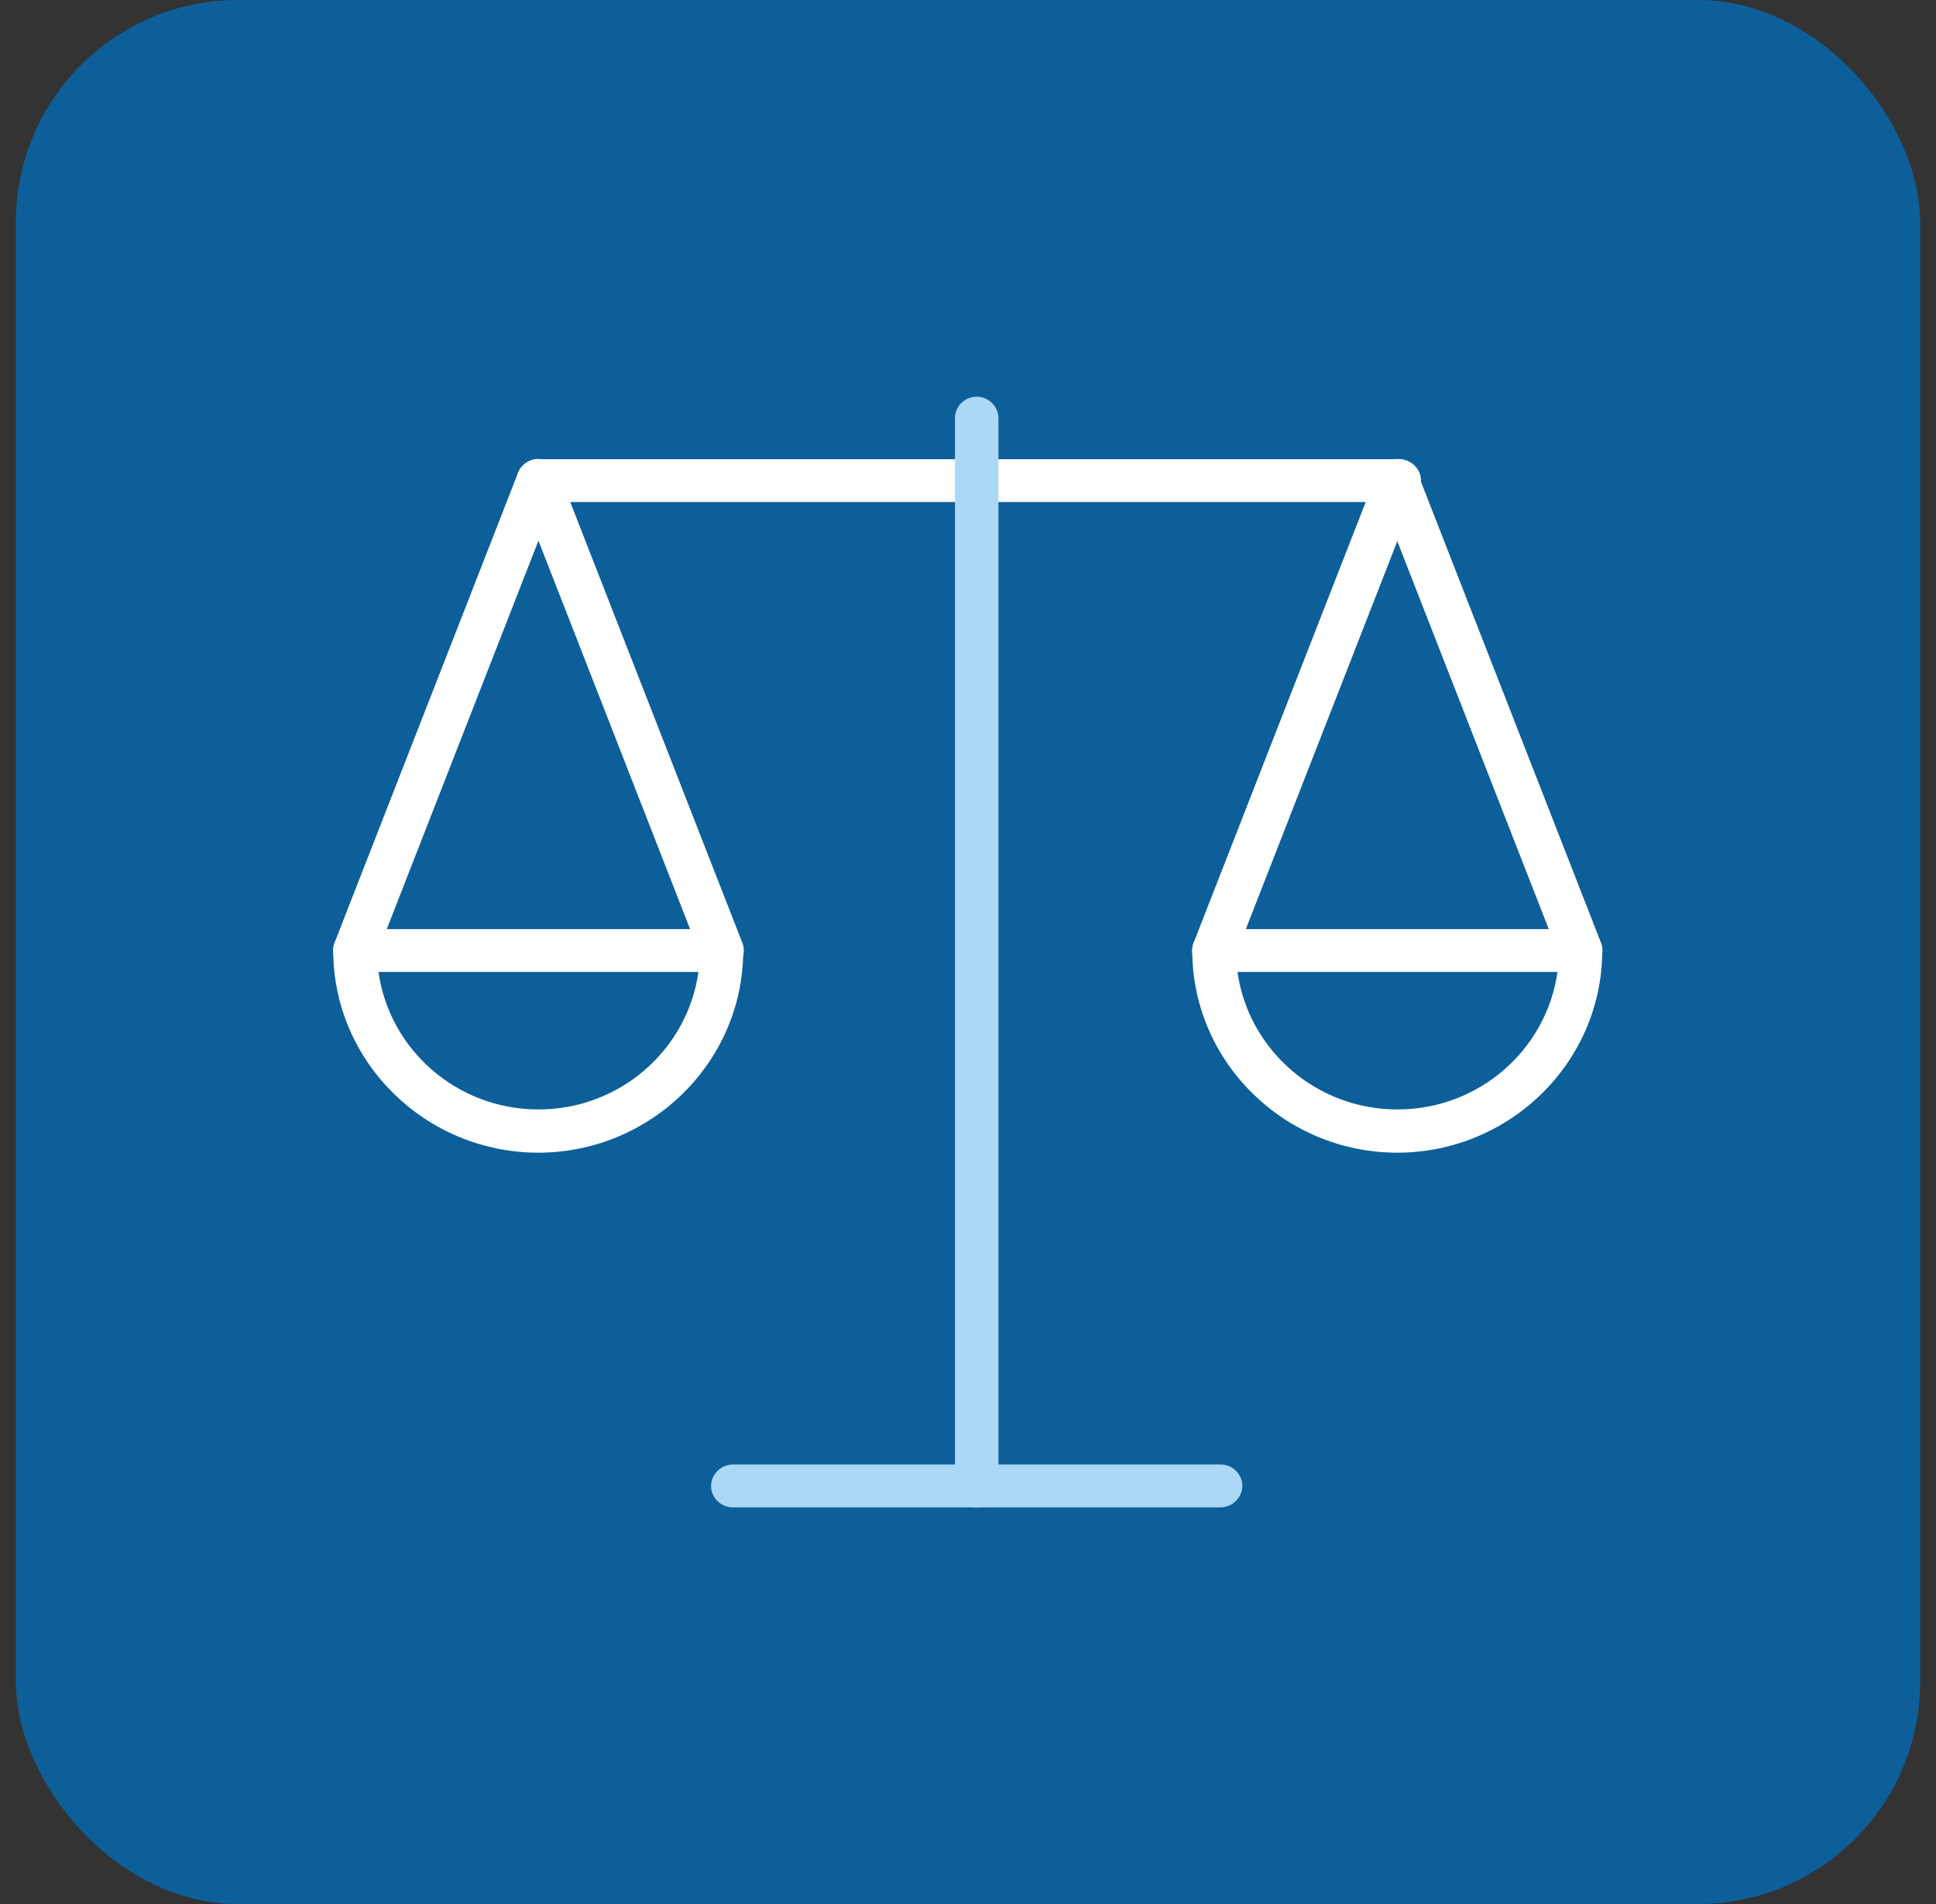
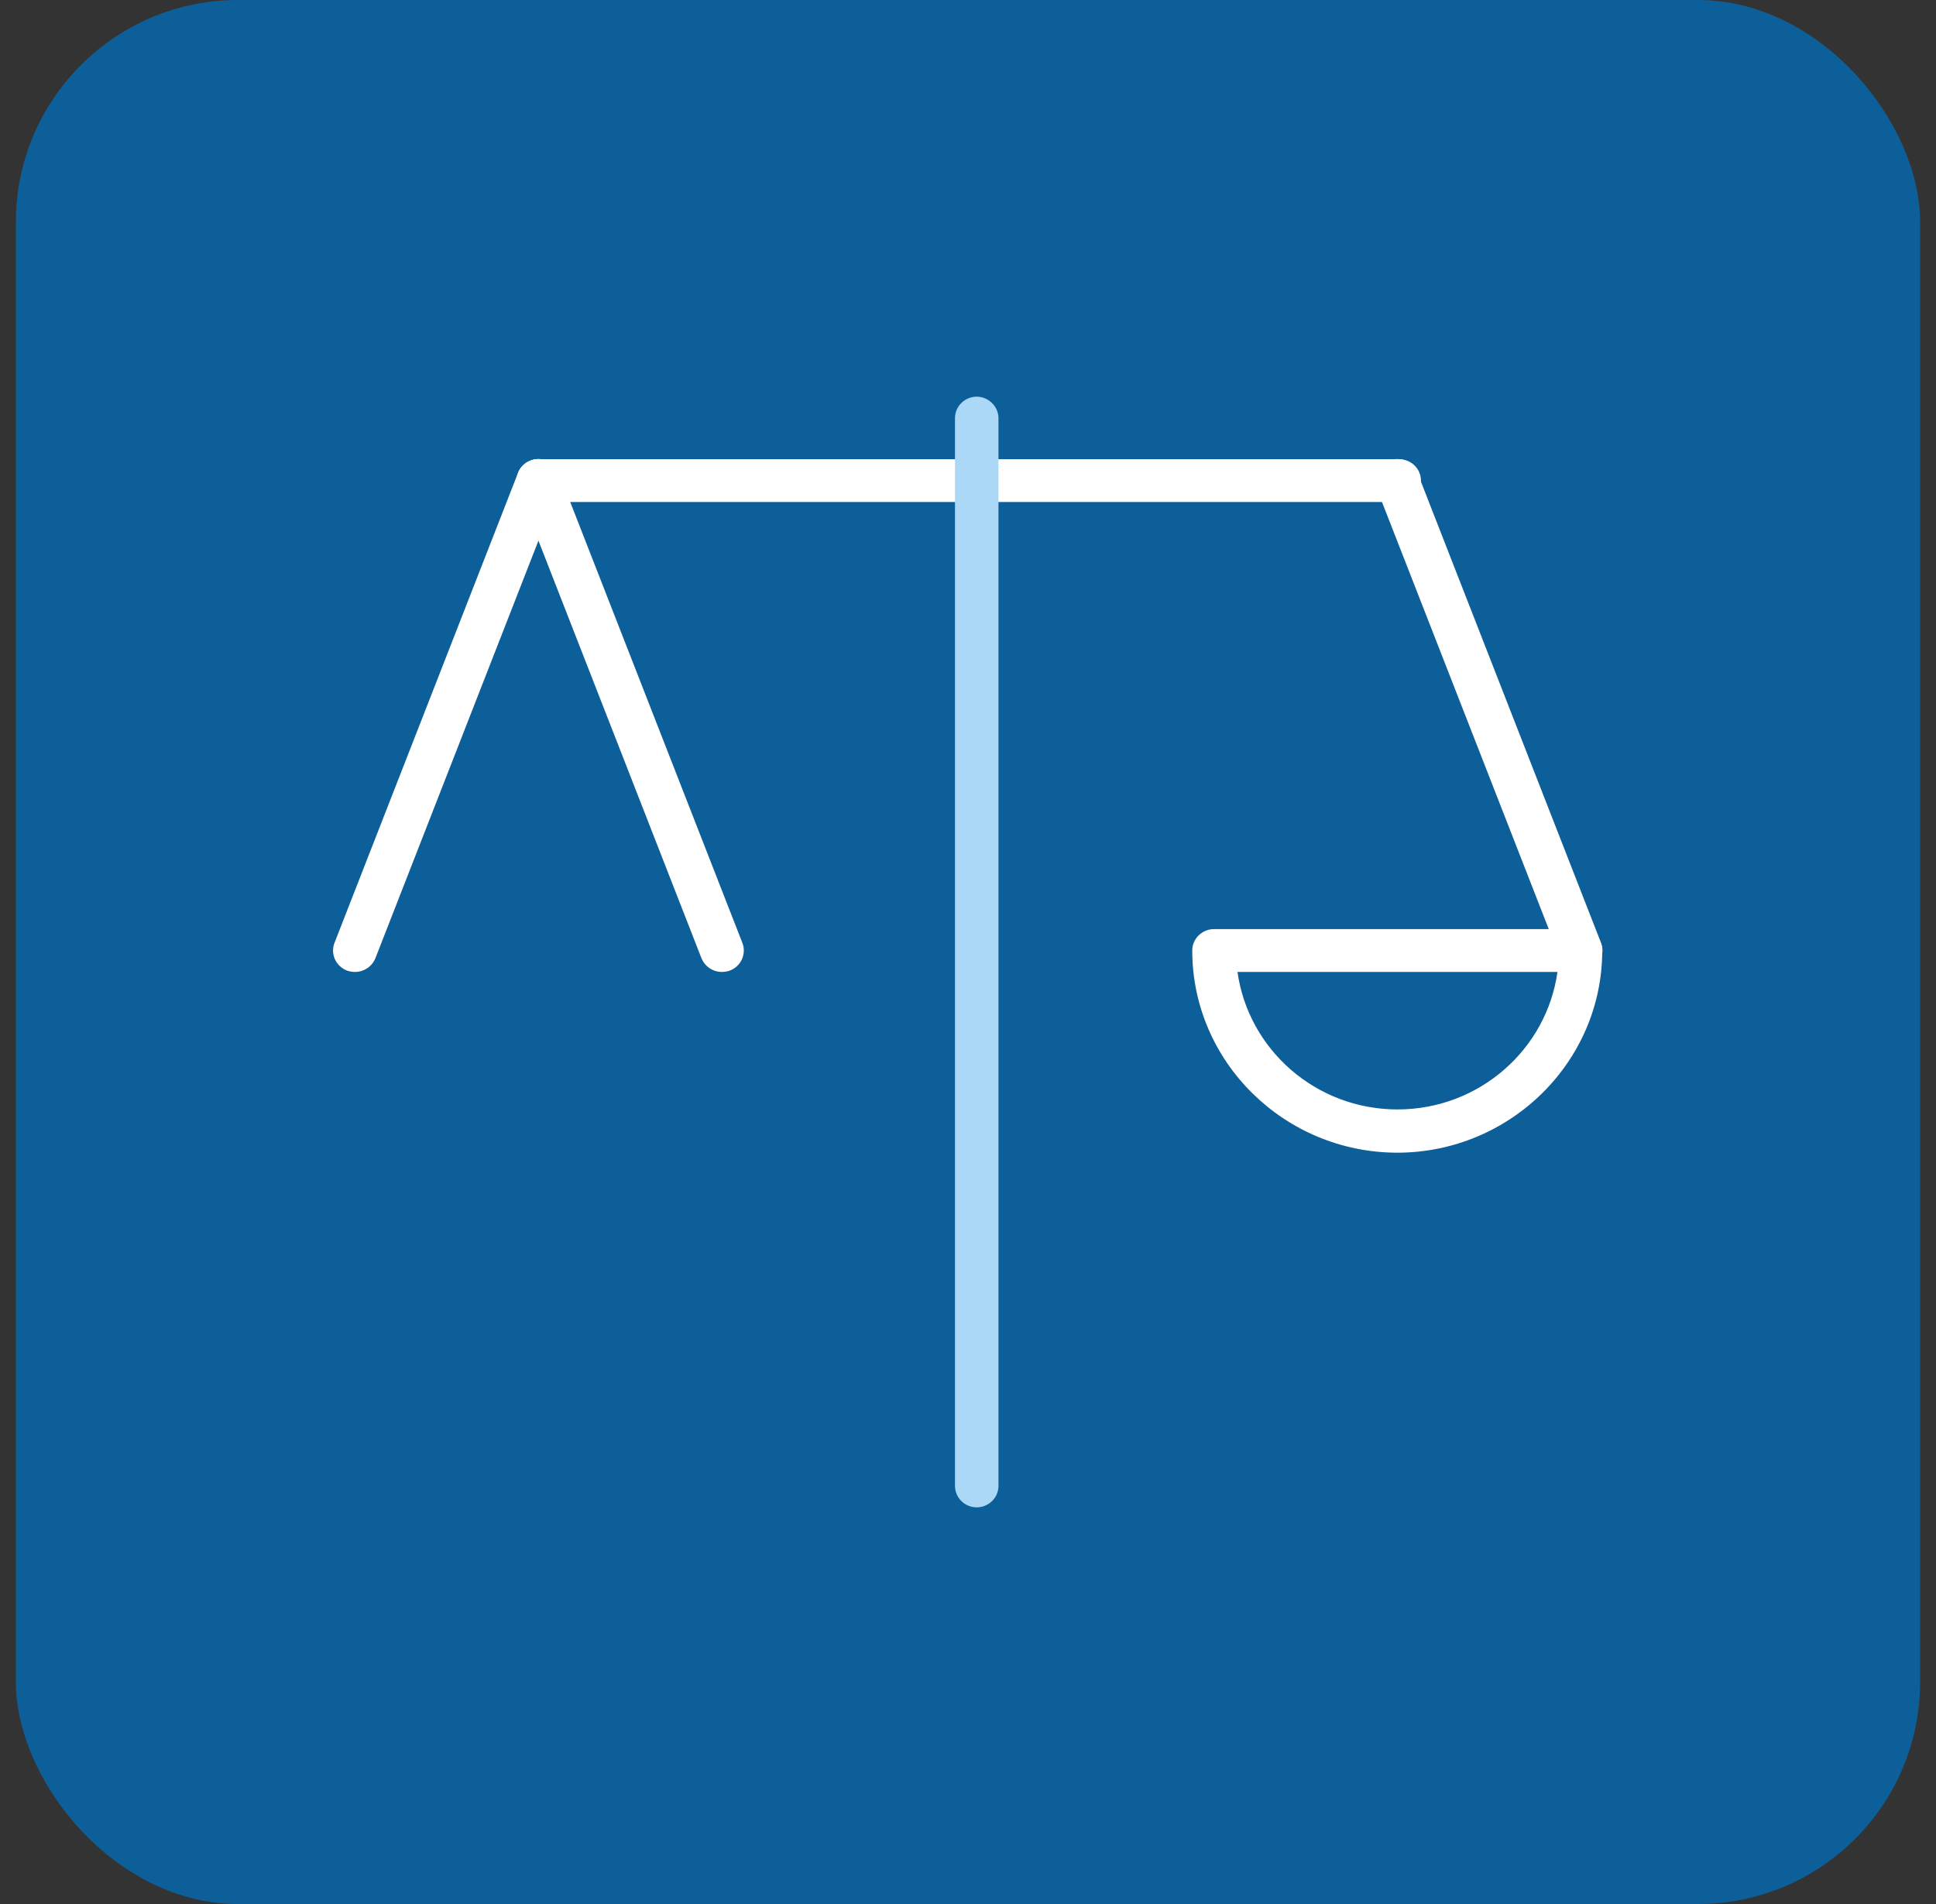
<svg xmlns="http://www.w3.org/2000/svg" width="61" height="60" viewBox="0 0 61 60" fill="none">
  <rect x="0" y="0" width="61" height="60" fill="#333333" stroke="none" />
  <rect x="0.5" width="60" height="60" rx="7" fill="#0D5F99" />
  <g clip-path="url(#clip0_157_2204)">
    <path d="M44.032 36.324C40.471 36.324 37.566 33.462 37.566 29.953C37.566 29.575 37.882 29.278 38.251 29.278H49.799C50.183 29.278 50.484 29.588 50.484 29.953C50.484 33.462 47.58 36.324 44.019 36.324H44.032ZM38.991 30.628C39.334 33.071 41.457 34.961 44.032 34.961C46.608 34.961 48.731 33.071 49.073 30.628H38.991Z" fill="white" />
-     <path d="M38.252 30.628C38.17 30.628 38.088 30.614 38.006 30.587C37.65 30.452 37.472 30.061 37.609 29.71L43.389 14.903C43.526 14.552 43.924 14.376 44.28 14.511C44.636 14.646 44.814 15.038 44.677 15.389L38.896 30.196C38.787 30.466 38.526 30.628 38.252 30.628Z" fill="white" />
    <path d="M49.801 30.628C49.527 30.628 49.267 30.466 49.157 30.196L43.376 15.389C43.239 15.038 43.417 14.646 43.773 14.511C44.13 14.376 44.527 14.552 44.664 14.903L50.445 29.71C50.582 30.061 50.404 30.452 50.047 30.587C49.965 30.614 49.883 30.628 49.801 30.628Z" fill="white" />
-     <path d="M16.966 36.324C13.404 36.324 10.5 33.462 10.5 29.953C10.5 29.575 10.815 29.278 11.185 29.278H22.733C23.116 29.278 23.418 29.588 23.418 29.953C23.418 33.462 20.514 36.324 16.952 36.324H16.966ZM11.925 30.628C12.267 33.071 14.39 34.961 16.966 34.961C19.541 34.961 21.664 33.071 22.007 30.628H11.925Z" fill="white" />
    <path d="M22.746 30.628C22.472 30.628 22.212 30.466 22.102 30.196L16.322 15.389C16.185 15.038 16.363 14.646 16.719 14.511C17.075 14.376 17.472 14.552 17.609 14.903L23.39 29.71C23.527 30.061 23.349 30.452 22.993 30.587C22.911 30.614 22.828 30.628 22.746 30.628Z" fill="white" />
    <path d="M11.184 30.628C11.102 30.628 11.02 30.614 10.938 30.587C10.581 30.452 10.403 30.061 10.54 29.71L16.321 14.903C16.458 14.552 16.855 14.376 17.212 14.511C17.568 14.646 17.746 15.038 17.609 15.389L11.828 30.196C11.718 30.466 11.458 30.628 11.184 30.628Z" fill="white" />
    <path d="M44.087 15.82H16.964C16.581 15.82 16.279 15.51 16.279 15.146C16.279 14.781 16.594 14.471 16.964 14.471H44.087C44.471 14.471 44.772 14.781 44.772 15.146C44.772 15.51 44.457 15.82 44.087 15.82Z" fill="white" />
    <path d="M30.775 47.5C30.391 47.5 30.09 47.19 30.09 46.825V13.175C30.09 12.797 30.405 12.5 30.775 12.5C31.145 12.5 31.46 12.81 31.46 13.175V46.825C31.46 47.203 31.145 47.5 30.775 47.5Z" fill="#ACD8F8" />
-     <path d="M38.459 47.5H23.089C22.706 47.5 22.404 47.19 22.404 46.825C22.404 46.461 22.719 46.15 23.089 46.15H38.459C38.843 46.15 39.144 46.461 39.144 46.825C39.144 47.19 38.829 47.5 38.459 47.5Z" fill="#ACD8F8" />
  </g>
  <defs>
    <clipPath id="clip0_157_2204">
      <rect width="40" height="35" fill="white" transform="translate(10.5 12.5)" />
    </clipPath>
  </defs>
</svg>